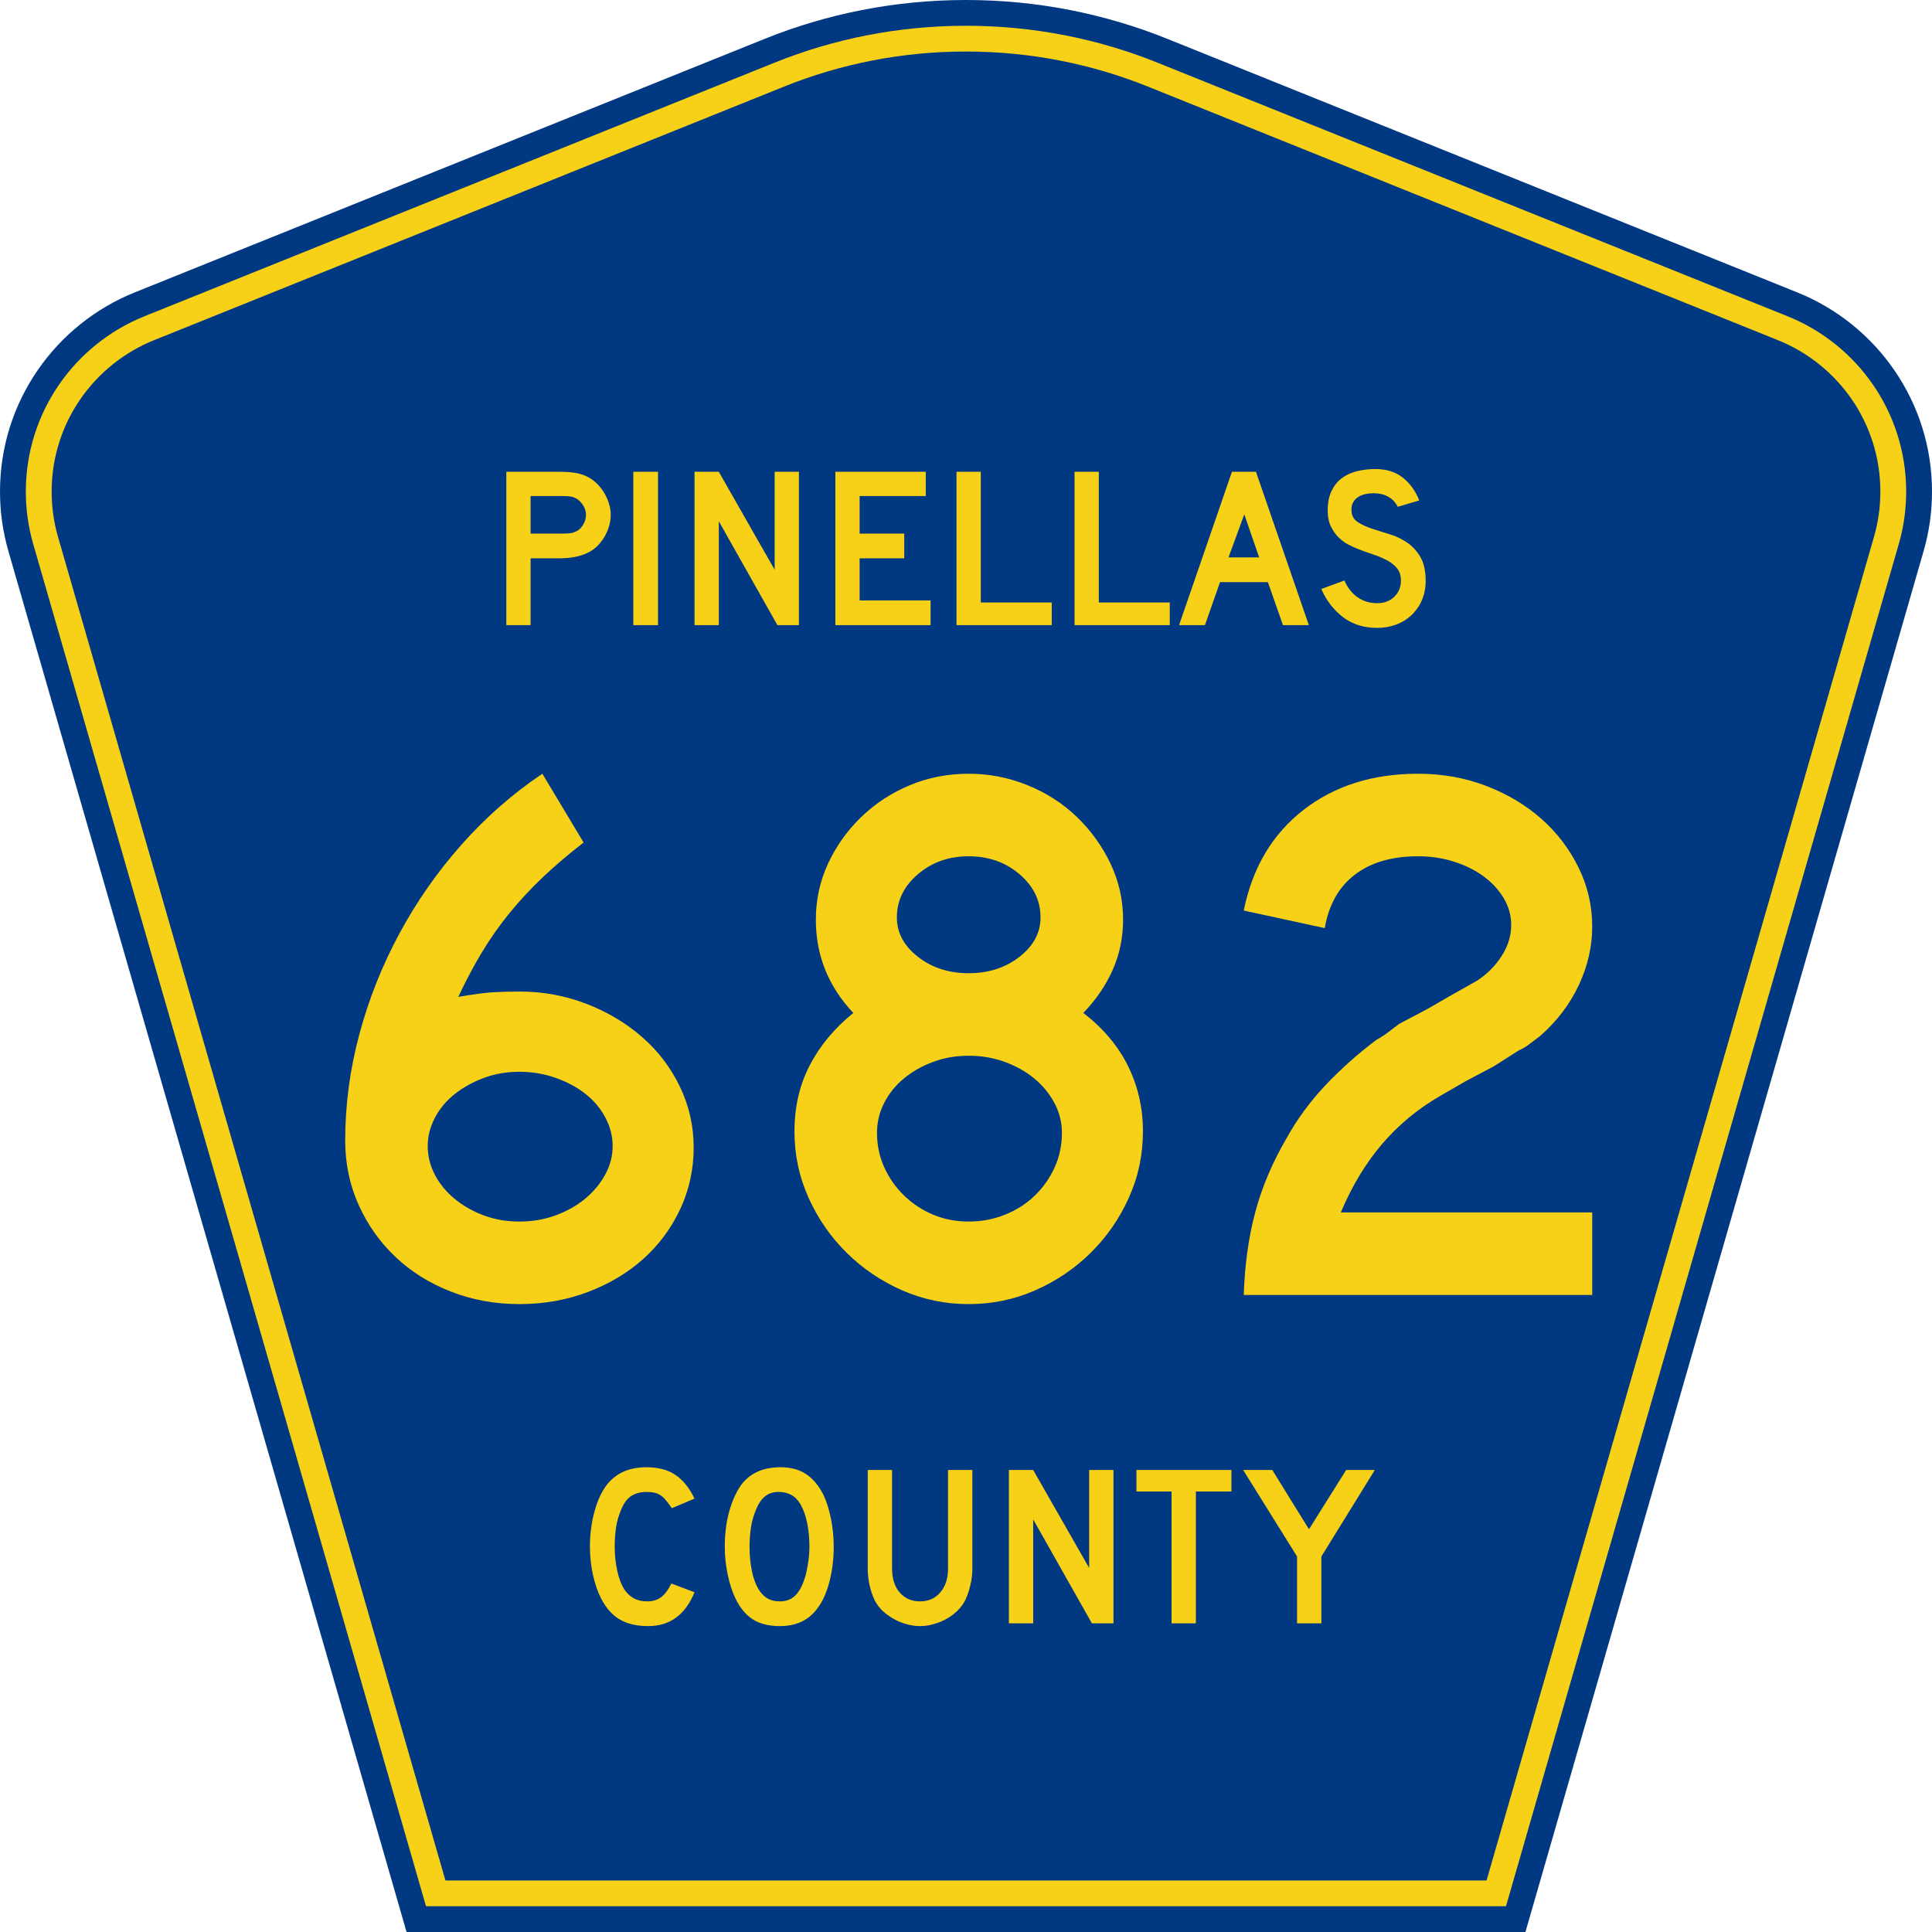
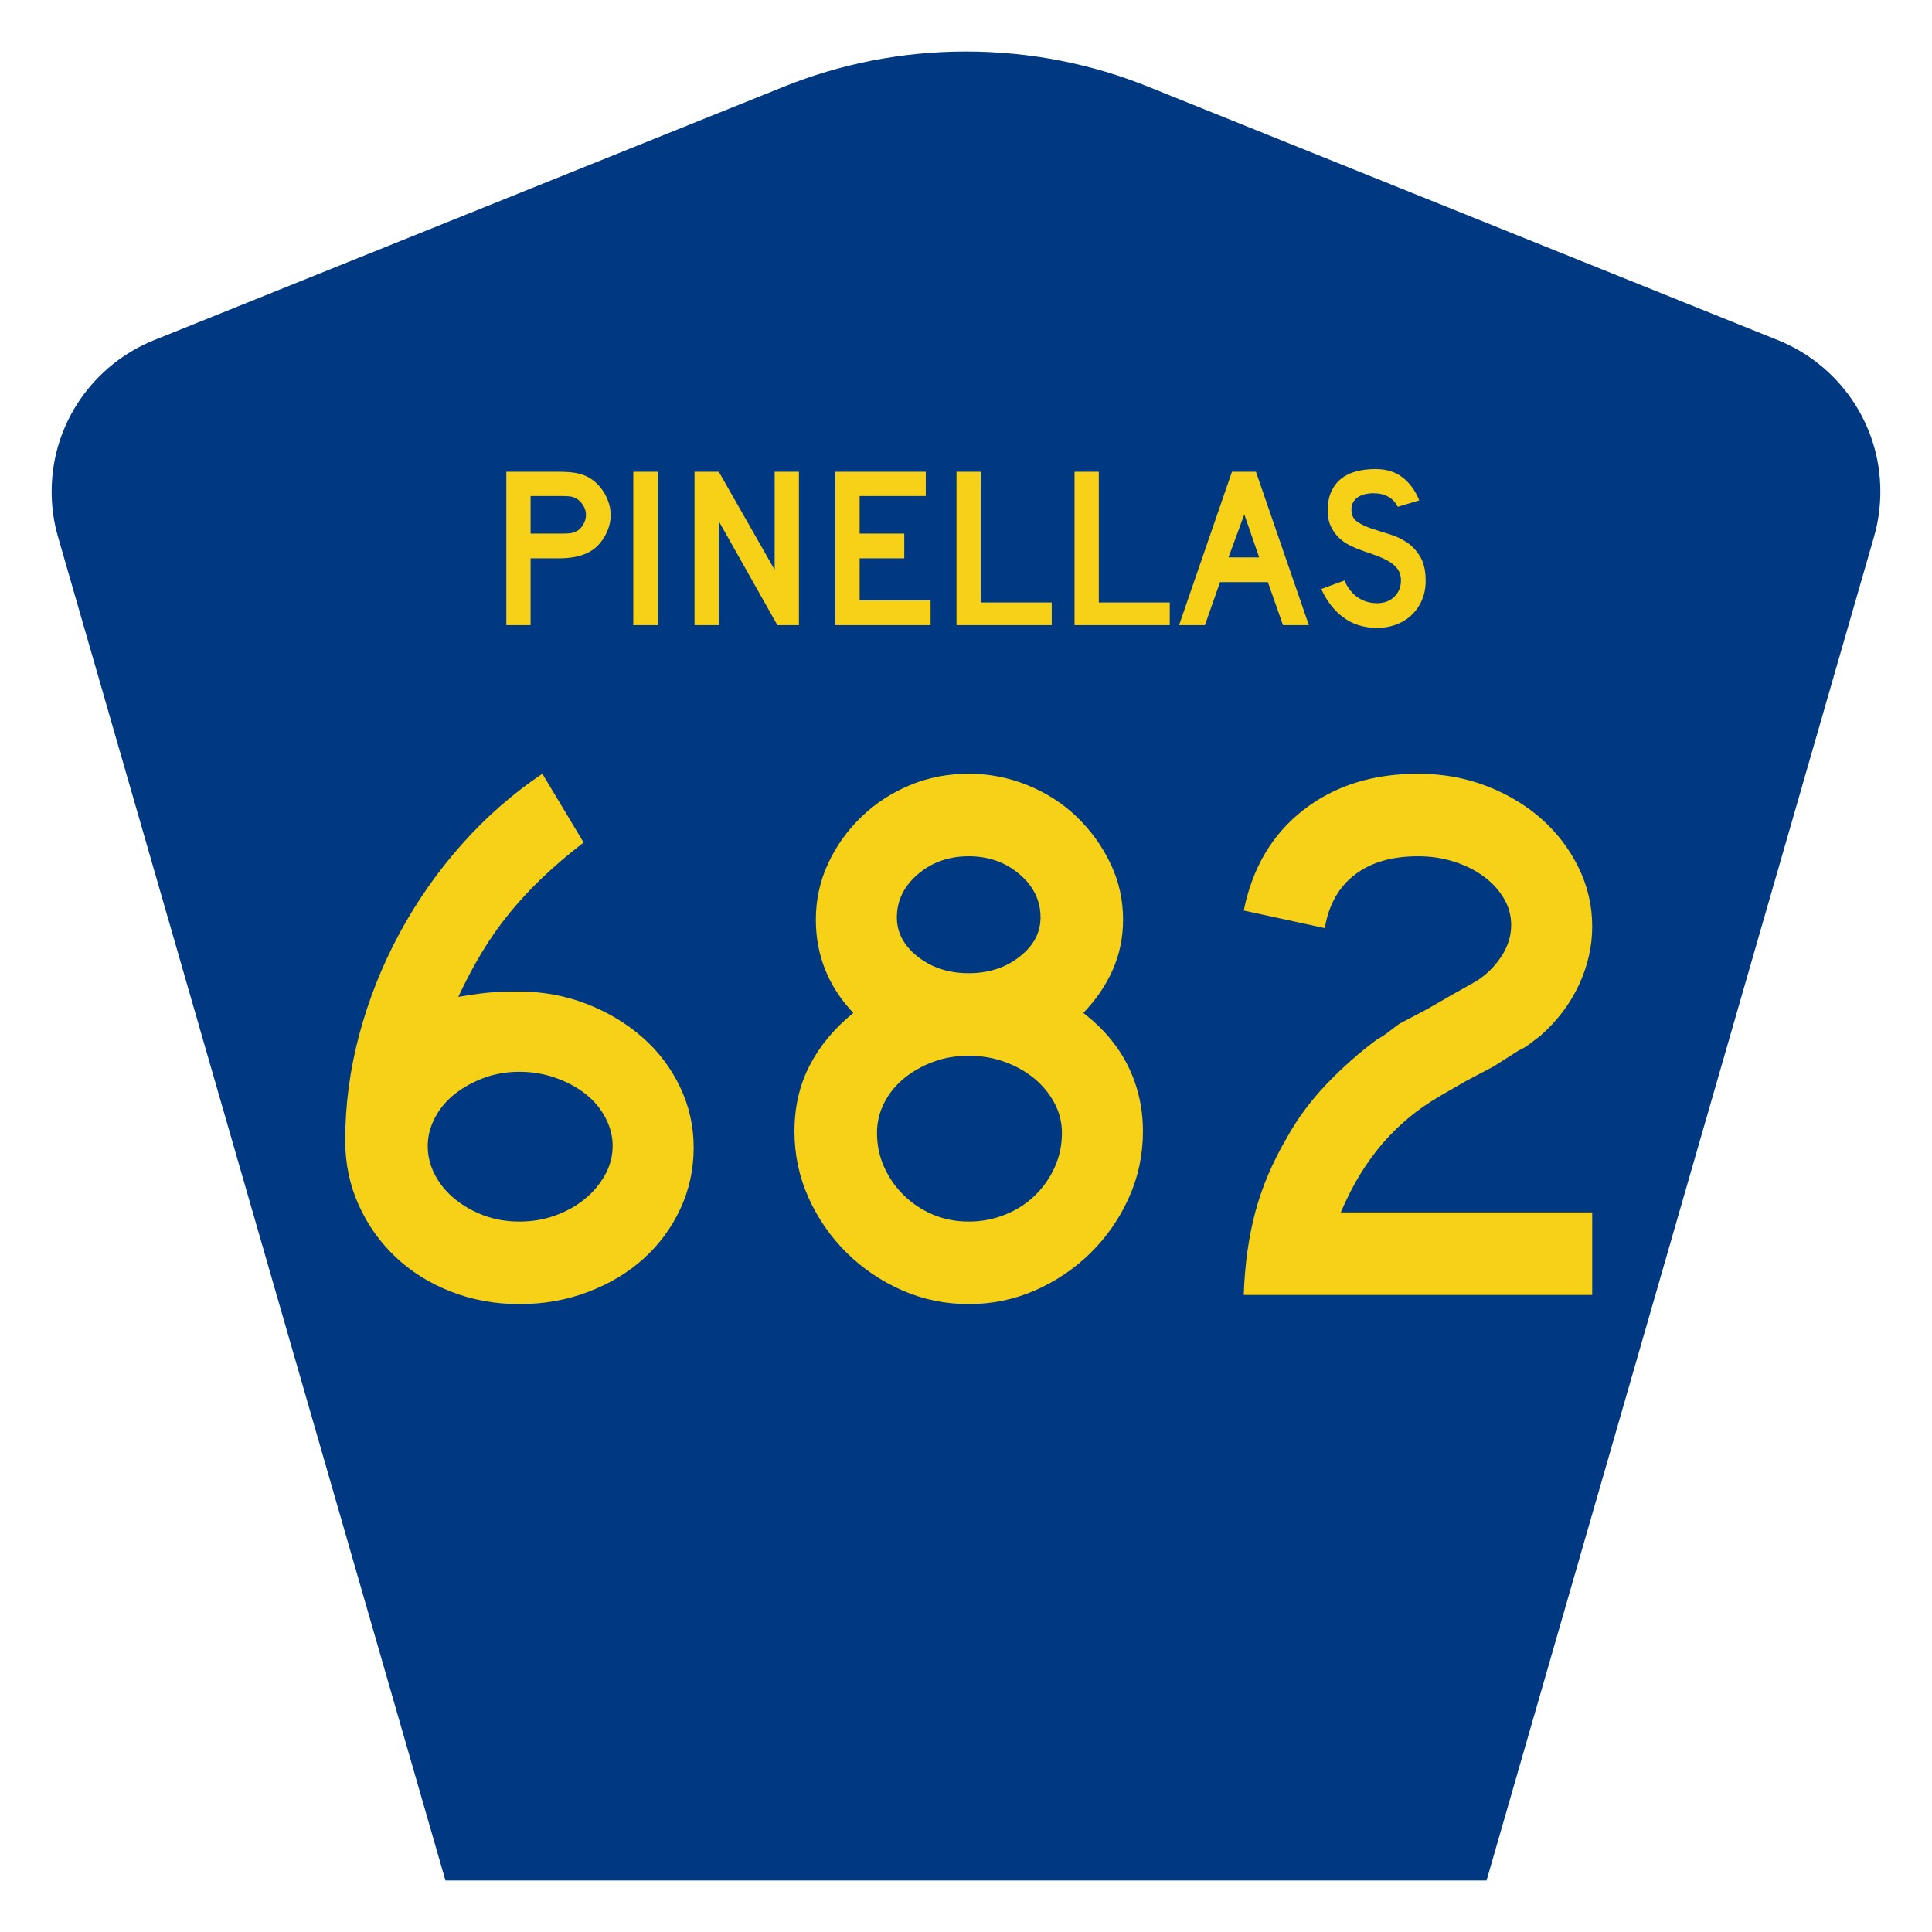
<svg xmlns="http://www.w3.org/2000/svg" xmlns:ns1="http://sodipodi.sourceforge.net/DTD/sodipodi-0.dtd" xmlns:ns2="http://www.inkscape.org/namespaces/inkscape" version="1.0" id="Layer_1" width="450" height="450" viewBox="0 0 448.949 450" overflow="visible" enable-background="new 0 0 448.949 450" xml:space="preserve" ns1:version="0.32" ns2:version="0.45.1" ns1:docname="Pinellas County Road 682 FL.svg" ns1:docbase="C:\Documents and Settings\Kyle\My Documents\CR Sheilds" ns2:output_extension="org.inkscape.output.svg.inkscape">
  <defs id="defs52" />
  <ns1:namedview ns2:window-height="746" ns2:window-width="1024" ns2:pageshadow="2" ns2:pageopacity="0.0" borderopacity="1.0" bordercolor="#666666" pagecolor="#ffffff" id="base" ns2:zoom="1.78" ns2:cx="239.59111" ns2:cy="237.92135" ns2:window-x="0" ns2:window-y="0" ns2:current-layer="Layer_1" />
  <g id="g3">
-     <path clip-rule="evenodd" d="M 94.17,450 L 1.421,128.337 C 0.154,123.941 -0.525,119.296 -0.525,114.494 C -0.525,93.492 12.453,75.515 30.845,68.109 L 177.585,9.048 C 192.068,3.213 207.895,0 224.475,0 C 241.053,0 256.88,3.213 271.364,9.048 L 418.104,68.109 C 436.496,75.515 449.474,93.492 449.474,114.494 C 449.474,119.296 448.796,123.941 447.528,128.337 L 354.779,450 L 94.17,450 L 94.17,450 z " id="path5" style="fill:#003882;fill-rule:evenodd" />
-     <path clip-rule="evenodd" d="M 7.2,126.679 C 6.087,122.816 5.489,118.73 5.489,114.494 C 5.489,96.021 16.9,80.194 33.095,73.673 L 179.836,14.612 C 193.616,9.06 208.68,6 224.475,6 C 240.269,6 255.333,9.06 269.113,14.612 L 415.854,73.673 C 432.05,80.194 443.46,96.021 443.46,114.494 C 443.46,118.73 442.862,122.816 441.748,126.679 L 350.251,444 L 98.698,444 L 7.2,126.679 z " id="path7" style="fill:#f7d117;fill-rule:evenodd" />
    <path clip-rule="evenodd" d="M 11.503,114.494 C 11.503,98.549 21.348,84.874 35.346,79.237 L 182.087,20.175 C 195.164,14.907 209.465,12 224.475,12 C 239.484,12 253.786,14.907 266.862,20.175 L 413.603,79.237 C 427.601,84.874 437.446,98.549 437.446,114.494 C 437.446,118.164 436.928,121.691 435.969,125.021 L 345.723,438 L 103.226,438 L 12.98,125.021 C 12.021,121.692 11.503,118.164 11.503,114.494 z " id="path9" style="fill:#003882;fill-rule:evenodd" />
  </g>
-   <path style="font-size:53.37px;font-style:normal;font-variant:normal;font-weight:normal;font-stretch:normal;text-align:center;line-height:125%;writing-mode:lr-tb;text-anchor:middle;fill:#f7d117;fill-opacity:1;font-family:Roadgeek 2005 Series D" d="M 161.241,370.859 C 159.104,376.119 155.507,378.75 150.449,378.75 C 147.778,378.75 145.569,378.234 143.824,377.203 C 142.079,376.173 140.636,374.556 139.496,372.352 C 138.677,370.752 138.036,368.886 137.573,366.754 C 137.11,364.621 136.879,362.435 136.879,360.196 C 136.879,357.353 137.235,354.634 137.947,352.039 C 138.659,349.445 139.639,347.348 140.886,345.748 C 141.954,344.433 143.236,343.438 144.732,342.763 C 146.264,342.087 148.045,341.75 150.075,341.75 C 152.782,341.75 155.008,342.336 156.753,343.509 C 158.534,344.682 160.03,346.53 161.241,349.054 L 155.952,351.293 C 155.453,350.546 154.99,349.924 154.563,349.427 C 154.171,348.929 153.744,348.538 153.28,348.254 C 152.853,347.97 152.372,347.774 151.838,347.667 C 151.339,347.561 150.752,347.508 150.075,347.508 C 148.615,347.508 147.386,347.845 146.388,348.52 C 145.427,349.196 144.643,350.333 144.038,351.933 C 143.575,352.999 143.219,354.261 142.969,355.718 C 142.755,357.175 142.649,358.668 142.649,360.196 C 142.649,362.151 142.845,364.035 143.236,365.848 C 143.628,367.625 144.18,369.082 144.893,370.219 C 145.534,371.143 146.282,371.837 147.136,372.299 C 147.991,372.761 149.042,372.992 150.289,372.992 C 151.5,372.992 152.55,372.672 153.441,372.032 C 154.331,371.357 155.133,370.29 155.845,368.833 L 161.241,370.859 L 161.241,370.859 M 193.665,360.303 C 193.665,363.146 193.327,365.865 192.65,368.46 C 191.973,371.055 191.011,373.152 189.765,374.751 C 187.77,377.417 184.885,378.75 181.11,378.75 C 178.581,378.75 176.497,378.234 174.859,377.203 C 173.221,376.173 171.867,374.556 170.799,372.352 C 170.051,370.824 169.445,368.975 168.982,366.807 C 168.519,364.604 168.287,362.435 168.287,360.303 C 168.287,357.353 168.626,354.616 169.303,352.093 C 170.015,349.569 170.977,347.454 172.188,345.748 C 173.256,344.398 174.521,343.402 175.981,342.763 C 177.477,342.087 179.258,341.75 181.324,341.75 C 183.603,341.75 185.544,342.265 187.147,343.296 C 188.75,344.326 190.121,345.944 191.261,348.147 C 192.009,349.747 192.596,351.613 193.024,353.745 C 193.451,355.878 193.665,358.064 193.665,360.303 M 188.002,360.303 C 188.002,358.277 187.824,356.411 187.468,354.705 C 187.111,352.963 186.577,351.488 185.865,350.28 C 185.295,349.356 184.636,348.68 183.888,348.254 C 183.176,347.827 182.285,347.579 181.217,347.508 C 179.828,347.436 178.67,347.756 177.744,348.467 C 176.818,349.178 176.052,350.333 175.447,351.933 C 174.984,352.999 174.627,354.296 174.378,355.825 C 174.164,357.317 174.058,358.81 174.058,360.303 C 174.058,362.222 174.236,364.07 174.592,365.848 C 174.948,367.625 175.482,369.082 176.195,370.219 C 176.764,371.143 177.441,371.837 178.225,372.299 C 179.008,372.761 179.97,372.992 181.11,372.992 C 182.428,372.992 183.514,372.636 184.369,371.925 C 185.259,371.215 186.007,370.059 186.613,368.46 C 186.791,367.998 186.969,367.447 187.147,366.807 C 187.325,366.132 187.468,365.439 187.574,364.728 C 187.717,363.982 187.824,363.235 187.895,362.489 C 187.966,361.742 188.002,361.014 188.002,360.303 M 225.955,365.314 C 225.955,366.701 225.794,368.016 225.474,369.26 C 225.189,370.504 224.797,371.659 224.298,372.725 C 223.835,373.614 223.23,374.431 222.482,375.178 C 221.734,375.888 220.897,376.51 219.971,377.044 C 219.045,377.577 218.048,377.985 216.979,378.27 C 215.946,378.59 214.878,378.75 213.773,378.75 C 212.669,378.75 211.583,378.59 210.514,378.27 C 209.481,377.985 208.502,377.577 207.576,377.044 C 206.65,376.51 205.795,375.888 205.011,375.178 C 204.263,374.431 203.658,373.614 203.195,372.725 C 202.696,371.659 202.305,370.504 202.02,369.26 C 201.735,368.016 201.592,366.701 201.592,365.314 L 201.592,342.389 L 207.255,342.389 L 207.255,365.314 C 207.255,367.66 207.843,369.526 209.018,370.912 C 210.229,372.299 211.814,372.992 213.773,372.992 C 215.732,372.992 217.3,372.299 218.475,370.912 C 219.686,369.526 220.291,367.66 220.291,365.314 L 220.291,342.389 L 225.955,342.389 L 225.955,365.314 L 225.955,365.314 M 253.802,378.11 L 240.125,353.905 L 240.125,378.11 L 234.462,378.11 L 234.462,342.389 L 240.125,342.389 L 253.161,365.208 L 253.161,342.389 L 258.824,342.389 L 258.824,378.11 L 253.802,378.11 M 278.017,347.401 L 278.017,378.11 L 272.354,378.11 L 272.354,347.401 L 264.18,347.401 L 264.18,342.389 L 286.298,342.389 L 286.298,347.401 L 278.017,347.401 M 307.248,362.542 L 307.248,378.11 L 301.585,378.11 L 301.585,362.542 L 289.03,342.389 L 295.815,342.389 L 304.363,356.198 L 313.018,342.389 L 319.696,342.389 L 307.248,362.542" id="text1389" />
  <path style="font-size:53.314px;font-style:normal;font-variant:normal;font-weight:normal;font-stretch:normal;text-align:start;line-height:125%;writing-mode:lr-tb;text-anchor:start;fill:#f7d117;fill-opacity:1;stroke:none;stroke-width:1px;stroke-linecap:butt;stroke-linejoin:miter;stroke-opacity:1;font-family:Roadgeek 2005 Series D" d="M 141.721,119.913 C 141.721,120.873 141.578,121.806 141.294,122.713 C 141.009,123.619 140.618,124.472 140.121,125.271 C 139.623,126.071 139.046,126.772 138.388,127.376 C 137.73,127.981 137.01,128.461 136.23,128.816 C 135.412,129.208 134.461,129.51 133.377,129.723 C 132.292,129.937 131.057,130.043 129.671,130.043 L 123.06,130.043 L 123.06,145.61 L 117.408,145.61 L 117.408,109.889 L 129.671,109.889 C 131.129,109.889 132.364,109.969 133.377,110.129 C 134.389,110.289 135.34,110.583 136.23,111.01 C 137.01,111.401 137.73,111.907 138.388,112.529 C 139.046,113.151 139.623,113.862 140.121,114.661 C 140.618,115.461 141.009,116.314 141.294,117.221 C 141.578,118.127 141.721,119.025 141.721,119.913 L 141.721,119.913 z M 135.963,119.913 C 135.963,119.167 135.758,118.456 135.349,117.781 C 134.94,117.106 134.434,116.573 133.83,116.181 C 133.332,115.897 132.861,115.719 132.417,115.648 C 131.972,115.577 131.306,115.542 130.418,115.542 L 123.06,115.542 L 123.06,124.285 L 130.418,124.285 C 131.306,124.285 131.972,124.25 132.417,124.179 C 132.861,124.108 133.332,123.947 133.83,123.698 C 134.434,123.378 134.94,122.854 135.349,122.125 C 135.758,121.397 135.963,120.66 135.963,119.913 L 135.963,119.913 z M 146.981,145.61 L 146.981,109.889 L 152.739,109.889 L 152.739,145.61 L 146.981,145.61 z M 180.546,145.61 L 166.899,121.405 L 166.899,145.61 L 161.246,145.61 L 161.246,109.889 L 166.899,109.889 L 179.907,132.708 L 179.907,109.889 L 185.559,109.889 L 185.559,145.61 L 180.546,145.61 z M 194.047,145.61 L 194.047,109.889 L 215.107,109.889 L 215.107,115.542 L 199.699,115.542 L 199.699,124.285 L 210.096,124.285 L 210.096,130.043 L 199.699,130.043 L 199.699,139.852 L 216.226,139.852 L 216.226,145.61 L 194.047,145.61 z M 222.266,145.61 L 222.266,109.889 L 227.918,109.889 L 227.918,140.332 L 244.445,140.332 L 244.445,145.61 L 222.266,145.61 z M 249.756,145.61 L 249.756,109.889 L 255.408,109.889 L 255.408,140.332 L 271.935,140.332 L 271.935,145.61 L 249.756,145.61 z M 298.306,145.61 L 294.787,135.588 L 283.645,135.588 L 280.126,145.61 L 274.101,145.61 L 286.417,109.889 L 292.014,109.889 L 304.331,145.61 L 298.306,145.61 z M 289.296,119.806 L 285.617,129.83 L 292.761,129.83 L 289.296,119.806 z M 331.541,135.321 C 331.541,136.956 331.239,138.466 330.634,139.852 C 330.029,141.239 329.158,142.447 328.022,143.477 C 327.026,144.366 325.862,145.05 324.529,145.53 C 323.197,146.01 321.766,146.25 320.238,146.25 C 317.146,146.25 314.506,145.424 312.32,143.771 C 310.134,142.119 308.437,139.924 307.229,137.187 L 312.614,135.214 C 313.36,136.92 314.391,138.226 315.706,139.132 C 317.021,140.039 318.532,140.492 320.238,140.492 C 321.909,140.492 323.25,139.985 324.263,138.972 C 325.276,137.959 325.783,136.706 325.783,135.214 C 325.783,134.041 325.472,133.082 324.85,132.336 C 324.228,131.589 323.419,130.958 322.424,130.443 C 321.429,129.927 320.336,129.473 319.145,129.082 C 317.954,128.691 316.772,128.265 315.6,127.803 C 315.066,127.59 314.408,127.288 313.627,126.897 C 312.845,126.506 312.09,125.964 311.361,125.271 C 310.632,124.578 310.01,123.716 309.495,122.685 C 308.98,121.654 308.722,120.392 308.722,118.9 C 308.722,117.159 309.006,115.675 309.575,114.449 C 310.143,113.223 310.916,112.228 311.894,111.464 C 312.872,110.699 314.045,110.139 315.413,109.784 C 316.782,109.428 318.265,109.25 319.864,109.25 C 322.388,109.25 324.494,109.908 326.182,111.223 C 327.871,112.538 329.159,114.315 330.047,116.554 L 325.036,118.047 C 324.752,117.479 324.379,116.964 323.917,116.502 C 323.525,116.11 322.983,115.754 322.29,115.434 C 321.597,115.114 320.753,114.937 319.758,114.902 C 319.118,114.866 318.452,114.911 317.759,115.035 C 317.065,115.159 316.452,115.381 315.919,115.701 C 315.386,116.021 314.96,116.457 314.64,117.008 C 314.32,117.559 314.195,118.243 314.267,119.061 C 314.337,120.162 314.817,121.006 315.706,121.592 C 316.595,122.179 317.679,122.686 318.958,123.112 C 320.238,123.538 321.615,123.974 323.09,124.418 C 324.565,124.862 325.925,125.502 327.168,126.337 C 328.412,127.172 329.452,128.292 330.287,129.696 C 331.123,131.1 331.541,132.975 331.541,135.321 L 331.541,135.321 z " id="text2188" />
  <path style="font-size:178px;fill:#f7d117;fill-opacity:1;font-family:Roadgeek 2005 Series D" d="M 161.044,267.262 C 161.043,272.365 160.005,277.14 157.928,281.589 C 155.851,286.038 153.003,289.895 149.383,293.16 C 145.764,296.424 141.462,299.006 136.479,300.903 C 131.496,302.801 126.157,303.75 120.46,303.75 C 114.764,303.75 109.423,302.771 104.438,300.814 C 99.453,298.856 95.152,296.156 91.534,292.714 C 87.916,289.272 85.069,285.237 82.992,280.609 C 80.915,275.981 79.877,270.998 79.877,265.66 C 79.877,257.352 80.974,249.104 83.169,240.916 C 85.363,232.728 88.478,224.896 92.512,217.42 C 96.546,209.943 101.382,203.031 107.018,196.683 C 112.655,190.334 118.916,184.846 125.8,180.218 L 135.409,196.237 C 131.73,199.087 128.496,201.847 125.708,204.516 C 122.919,207.185 120.368,209.943 118.054,212.791 C 115.74,215.64 113.634,218.637 111.736,221.782 C 109.839,224.927 107.999,228.397 106.217,232.192 C 109.661,231.602 112.302,231.247 114.14,231.128 C 115.978,231.008 118.084,230.948 120.46,230.948 C 125.918,230.948 131.109,231.898 136.034,233.798 C 140.959,235.697 145.29,238.278 149.028,241.541 C 152.765,244.804 155.702,248.661 157.839,253.111 C 159.975,257.562 161.043,262.279 161.044,267.262 L 161.044,267.262 z M 142.172,266.904 C 142.172,264.651 141.609,262.457 140.483,260.32 C 139.357,258.183 137.815,256.344 135.858,254.801 C 133.9,253.258 131.586,252.012 128.915,251.064 C 126.244,250.115 123.426,249.64 120.46,249.64 C 117.494,249.64 114.736,250.115 112.184,251.064 C 109.633,252.012 107.378,253.258 105.419,254.801 C 103.459,256.344 101.917,258.183 100.79,260.32 C 99.664,262.457 99.101,264.651 99.101,266.904 C 99.101,269.279 99.664,271.534 100.79,273.669 C 101.917,275.804 103.459,277.673 105.419,279.275 C 107.378,280.878 109.633,282.153 112.184,283.102 C 114.736,284.051 117.494,284.525 120.46,284.525 C 123.426,284.525 126.215,284.051 128.826,283.102 C 131.437,282.153 133.721,280.878 135.678,279.275 C 137.636,277.673 139.207,275.804 140.393,273.669 C 141.579,271.534 142.172,269.279 142.172,266.904 L 142.172,266.904 z M 265.688,263.525 C 265.688,268.982 264.59,274.144 262.393,279.009 C 260.197,283.874 257.23,288.147 253.493,291.826 C 249.755,295.506 245.454,298.413 240.589,300.547 C 235.723,302.682 230.562,303.75 225.105,303.75 C 219.643,303.75 214.48,302.682 209.615,300.547 C 204.749,298.413 200.448,295.506 196.711,291.826 C 192.974,288.147 190.008,283.874 187.813,279.009 C 185.618,274.144 184.521,268.982 184.521,263.525 C 184.521,257.828 185.707,252.696 188.079,248.127 C 190.451,243.559 193.834,239.495 198.226,235.935 C 192.41,229.764 189.502,222.525 189.502,214.217 C 189.502,209.589 190.452,205.228 192.352,201.134 C 194.251,197.04 196.832,193.421 200.095,190.275 C 203.358,187.13 207.125,184.668 211.397,182.888 C 215.668,181.108 220.237,180.218 225.105,180.218 C 229.852,180.218 234.421,181.108 238.81,182.888 C 243.199,184.668 247.026,187.13 250.291,190.275 C 253.555,193.421 256.166,197.04 258.124,201.134 C 260.081,205.228 261.06,209.589 261.06,214.217 C 261.06,218.371 260.258,222.258 258.656,225.877 C 257.054,229.497 254.769,232.85 251.803,235.935 C 256.432,239.495 259.903,243.618 262.217,248.304 C 264.531,252.99 265.688,258.064 265.688,263.525 L 265.688,263.525 z M 241.836,213.685 C 241.835,209.767 240.204,206.413 236.941,203.625 C 233.678,200.836 229.733,199.442 225.105,199.442 C 220.476,199.442 216.531,200.836 213.268,203.625 C 210.005,206.413 208.374,209.767 208.374,213.685 C 208.374,217.245 210.005,220.301 213.268,222.852 C 216.531,225.403 220.476,226.679 225.105,226.679 C 229.733,226.679 233.678,225.403 236.941,222.852 C 240.204,220.301 241.835,217.245 241.836,213.685 L 241.836,213.685 z M 246.817,263.878 C 246.817,261.386 246.224,259.043 245.038,256.849 C 243.852,254.654 242.28,252.756 240.323,251.153 C 238.365,249.551 236.081,248.275 233.47,247.326 C 230.859,246.377 228.07,245.903 225.105,245.903 C 222.139,245.903 219.38,246.377 216.829,247.326 C 214.277,248.275 212.022,249.551 210.063,251.153 C 208.104,252.756 206.561,254.654 205.435,256.849 C 204.309,259.043 203.745,261.386 203.745,263.878 C 203.745,266.728 204.309,269.399 205.435,271.89 C 206.561,274.382 208.104,276.576 210.063,278.474 C 212.022,280.372 214.277,281.855 216.829,282.923 C 219.38,283.991 222.139,284.525 225.105,284.525 C 228.07,284.525 230.889,283.991 233.56,282.923 C 236.23,281.855 238.544,280.372 240.502,278.474 C 242.459,276.576 244.001,274.382 245.127,271.89 C 246.254,269.399 246.817,266.728 246.817,263.878 L 246.817,263.878 z M 289.166,301.615 C 289.401,294.615 290.29,288.207 291.833,282.391 C 293.375,276.575 295.809,270.82 299.134,265.127 C 301.625,260.615 304.71,256.43 308.387,252.574 C 312.065,248.717 315.98,245.246 320.134,242.16 C 321.202,241.57 322.152,240.948 322.983,240.294 C 323.814,239.641 324.645,239.017 325.474,238.423 L 331.884,235.044 L 337.756,231.66 L 343.454,228.455 C 345.826,226.912 347.754,224.984 349.237,222.67 C 350.72,220.356 351.461,217.953 351.461,215.461 C 351.461,213.209 350.868,211.103 349.682,209.144 C 348.496,207.185 346.924,205.494 344.967,204.07 C 343.01,202.647 340.725,201.52 338.114,200.689 C 335.503,199.858 332.715,199.442 329.749,199.442 C 323.698,199.442 318.802,200.866 315.063,203.714 C 311.324,206.563 308.98,210.716 308.031,216.173 L 289.166,212.083 C 291.183,202.113 295.81,194.31 303.047,188.673 C 310.285,183.036 319.185,180.218 329.749,180.218 C 335.445,180.218 340.755,181.168 345.679,183.067 C 350.602,184.966 354.873,187.518 358.493,190.721 C 362.113,193.924 364.991,197.691 367.127,202.022 C 369.264,206.354 370.332,210.953 370.332,215.82 C 370.332,220.448 369.294,224.987 367.217,229.436 C 365.14,233.884 362.144,237.831 358.23,241.275 C 357.281,241.985 356.421,242.637 355.649,243.23 C 354.878,243.824 354.076,244.299 353.243,244.654 L 347.371,248.391 L 340.961,251.775 L 335.089,255.159 C 332.239,256.818 329.716,258.567 327.522,260.407 C 325.327,262.246 323.31,264.235 321.47,266.371 C 319.631,268.508 317.91,270.882 316.307,273.493 C 314.705,276.104 313.192,279.07 311.769,282.391 L 370.332,282.391 L 370.332,301.615 L 289.166,301.615 z " id="text2227" />
</svg>